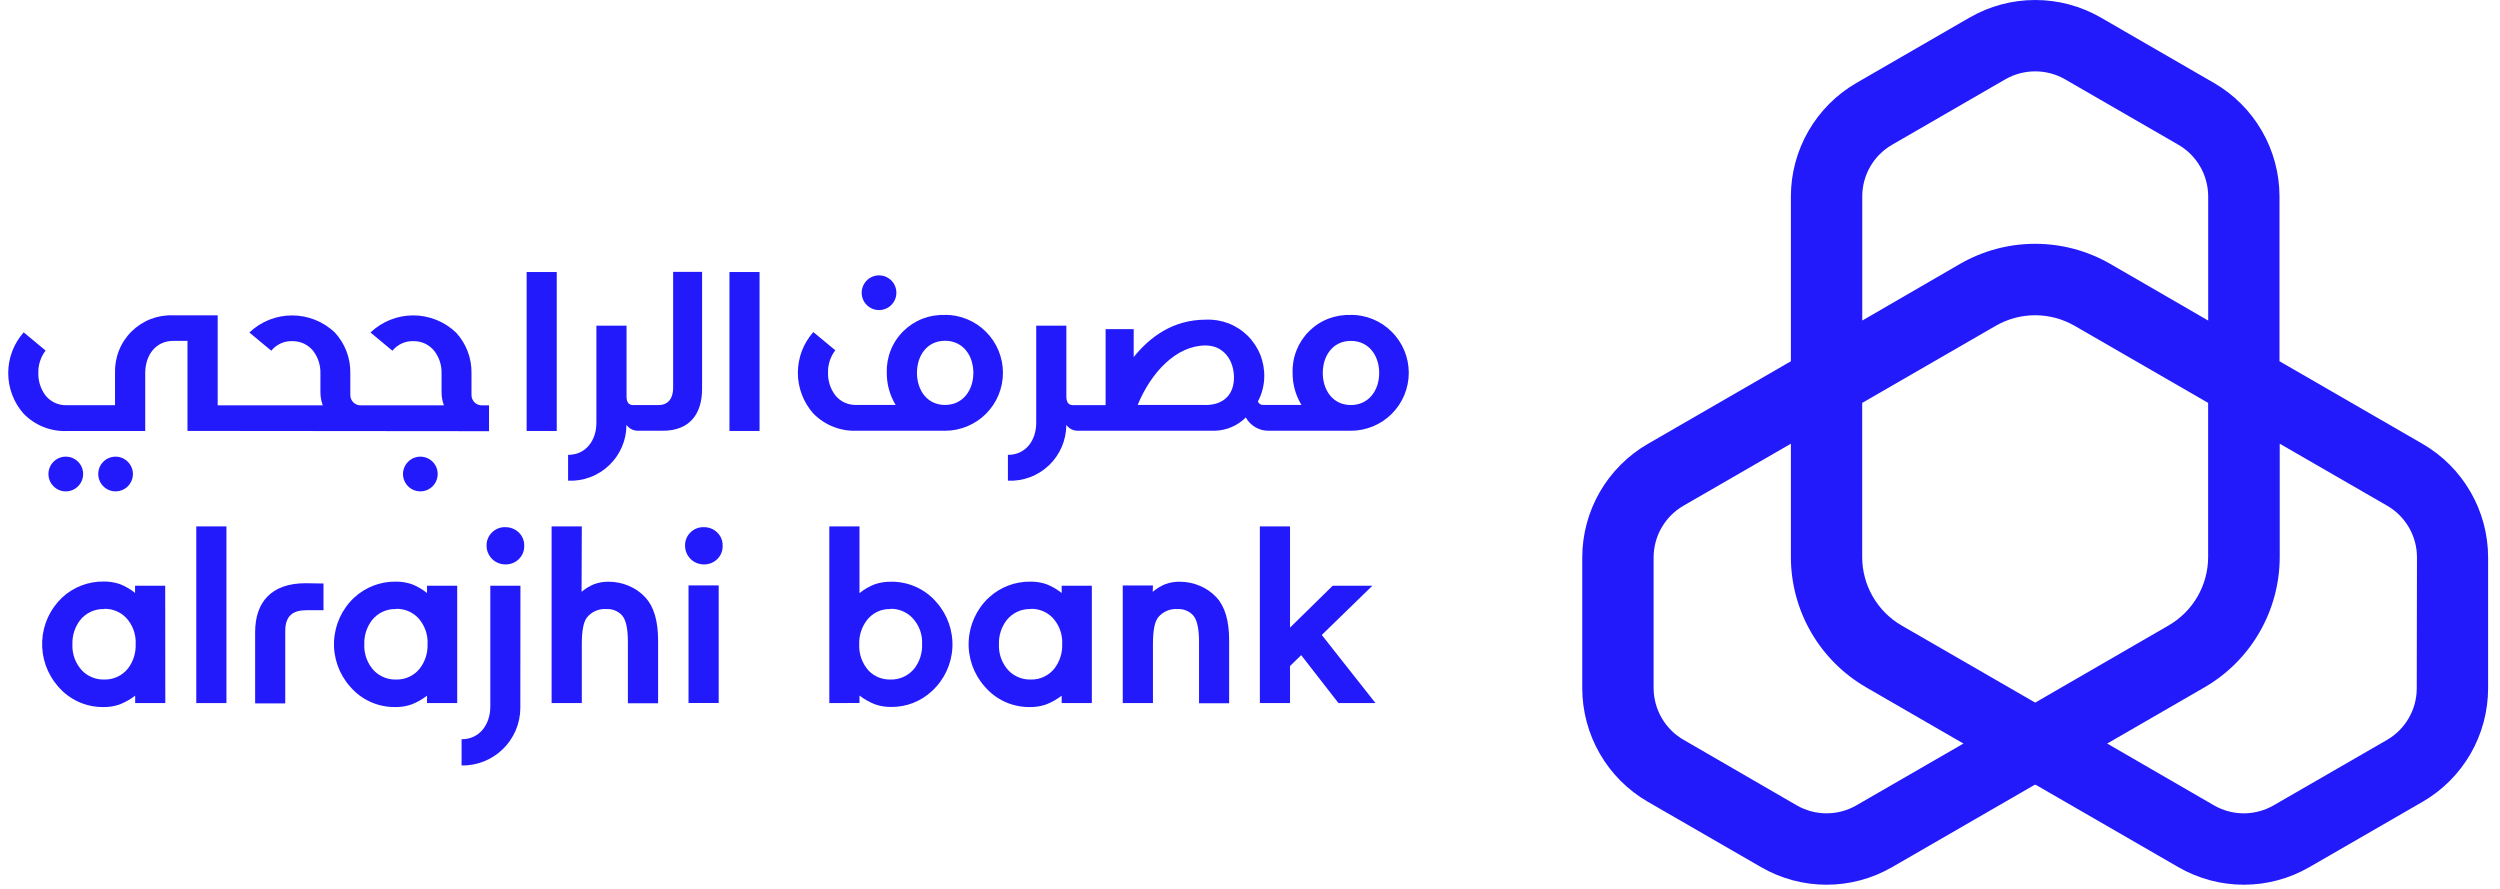
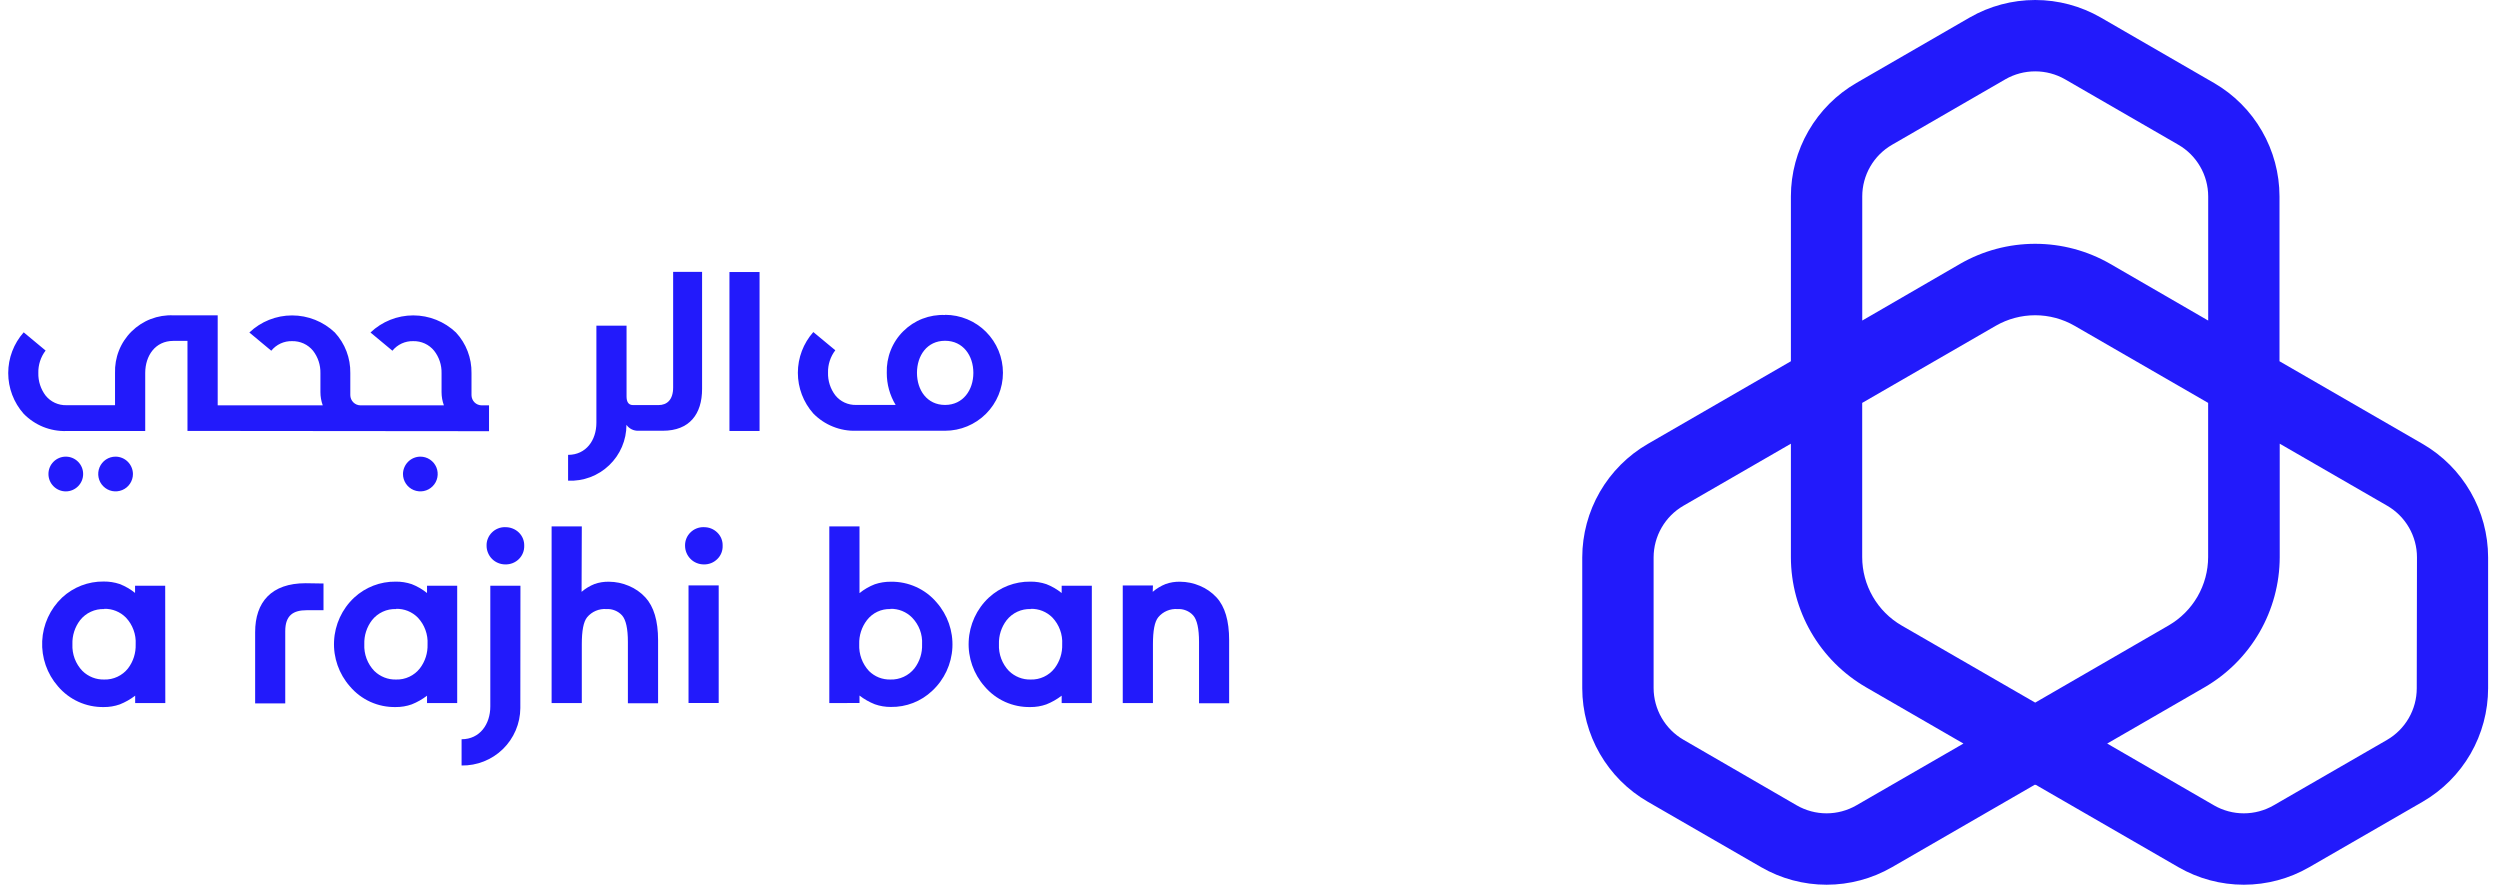
<svg xmlns="http://www.w3.org/2000/svg" width="90" height="32" viewBox="0 0 90 32" fill="none">
  <path d="M87.217 15.982L82.062 13.005V7.069C82.061 6.242 81.842 5.429 81.428 4.713C81.015 3.996 80.42 3.401 79.704 2.987L75.624 0.629C74.907 0.217 74.095 0 73.268 0C72.441 0 71.628 0.217 70.911 0.629L66.829 2.987C66.114 3.401 65.519 3.997 65.106 4.713C64.692 5.429 64.473 6.242 64.472 7.069V13.005L59.319 15.982C58.603 16.397 58.009 16.992 57.595 17.708C57.181 18.425 56.963 19.237 56.961 20.065V24.778C56.963 25.606 57.181 26.419 57.595 27.136C58.008 27.852 58.603 28.448 59.319 28.862L63.401 31.218C64.117 31.632 64.93 31.85 65.757 31.85C66.584 31.85 67.397 31.632 68.114 31.218L73.253 28.25L73.267 28.26L73.282 28.25L78.422 31.218C79.138 31.632 79.951 31.85 80.778 31.85C81.606 31.85 82.418 31.632 83.135 31.218L87.217 28.862C87.932 28.448 88.527 27.852 88.94 27.136C89.353 26.419 89.571 25.606 89.572 24.778V20.065C89.571 19.237 89.353 18.425 88.939 17.709C88.526 16.992 87.932 16.397 87.217 15.982ZM67.041 7.069C67.041 6.693 67.141 6.323 67.329 5.997C67.517 5.671 67.788 5.4 68.114 5.212L72.194 2.854C72.52 2.667 72.89 2.569 73.267 2.569C73.643 2.569 74.013 2.667 74.34 2.854L78.422 5.212C78.748 5.4 79.018 5.671 79.206 5.997C79.395 6.323 79.494 6.693 79.495 7.069V11.54L75.97 9.5C75.148 9.026 74.215 8.777 73.266 8.777C72.317 8.777 71.384 9.026 70.561 9.5L67.041 11.54V7.069ZM66.829 28.993C66.503 29.181 66.133 29.28 65.756 29.28C65.38 29.28 65.01 29.181 64.683 28.993L60.603 26.63C60.278 26.441 60.007 26.17 59.819 25.843C59.631 25.517 59.531 25.147 59.53 24.77V20.065C59.531 19.688 59.63 19.319 59.819 18.992C60.007 18.667 60.277 18.396 60.603 18.207L64.472 15.973V20.057C64.473 21.007 64.724 21.939 65.199 22.761C65.674 23.584 66.356 24.266 67.177 24.742L70.684 26.768L66.829 28.993ZM73.267 25.294L68.46 22.519C68.028 22.269 67.67 21.91 67.421 21.478C67.171 21.046 67.04 20.556 67.039 20.057V14.504L71.846 11.729C72.278 11.48 72.767 11.349 73.266 11.349C73.764 11.349 74.254 11.48 74.686 11.729L79.493 14.504V20.055C79.492 20.554 79.36 21.043 79.111 21.475C78.861 21.907 78.503 22.265 78.072 22.515L73.267 25.294ZM87.003 24.778C87.003 25.155 86.904 25.525 86.716 25.851C86.528 26.177 86.258 26.448 85.932 26.637L81.85 28.993C81.524 29.181 81.154 29.28 80.777 29.28C80.401 29.28 80.031 29.181 79.704 28.993L75.859 26.768L79.366 24.742C80.187 24.266 80.868 23.583 81.343 22.761C81.817 21.939 82.068 21.006 82.07 20.057V15.973L85.94 18.207C86.266 18.396 86.536 18.667 86.724 18.993C86.912 19.319 87.011 19.688 87.011 20.065L87.003 24.778Z" fill="#221AFB" />
  <path d="M14.507 17.064C14.507 17.188 14.544 17.309 14.613 17.412C14.681 17.515 14.779 17.595 14.893 17.642C15.007 17.689 15.133 17.702 15.254 17.678C15.375 17.654 15.487 17.594 15.574 17.506C15.662 17.419 15.721 17.308 15.745 17.186C15.769 17.065 15.757 16.939 15.71 16.825C15.662 16.71 15.582 16.613 15.479 16.544C15.377 16.475 15.256 16.439 15.132 16.439C14.967 16.44 14.809 16.506 14.692 16.623C14.575 16.741 14.509 16.899 14.507 17.064Z" fill="#221AFB" />
  <path d="M27.344 9.793H26.26V15.515H27.344V9.793Z" fill="#221AFB" />
  <path d="M6.749 15.513V12.272H6.239C5.589 12.272 5.228 12.807 5.228 13.427V15.517H2.392C2.106 15.526 1.822 15.475 1.557 15.369C1.293 15.262 1.053 15.101 0.853 14.897C0.494 14.493 0.296 13.971 0.296 13.43C0.296 12.89 0.494 12.368 0.853 11.964L1.642 12.62C1.465 12.851 1.373 13.136 1.38 13.427C1.372 13.72 1.465 14.007 1.642 14.241C1.732 14.352 1.846 14.442 1.976 14.502C2.106 14.562 2.248 14.591 2.392 14.587H4.141V13.432C4.132 13.155 4.18 12.878 4.282 12.62C4.384 12.362 4.539 12.128 4.736 11.933C4.933 11.738 5.168 11.585 5.427 11.485C5.686 11.385 5.962 11.34 6.239 11.352H7.837V14.593H11.619C11.563 14.439 11.535 14.277 11.535 14.114V13.432C11.541 13.141 11.448 12.856 11.269 12.626C11.178 12.515 11.063 12.426 10.932 12.366C10.802 12.307 10.659 12.278 10.515 12.281C10.373 12.277 10.23 12.306 10.1 12.366C9.97 12.426 9.856 12.515 9.766 12.626L8.977 11.97C9.392 11.575 9.943 11.355 10.515 11.355C11.088 11.355 11.639 11.575 12.054 11.97C12.421 12.367 12.621 12.891 12.611 13.432V14.225C12.612 14.323 12.651 14.416 12.72 14.485C12.789 14.554 12.883 14.593 12.981 14.593H15.98C15.924 14.439 15.896 14.277 15.896 14.114V13.432C15.903 13.141 15.808 12.855 15.628 12.626C15.537 12.515 15.423 12.426 15.292 12.366C15.162 12.307 15.02 12.278 14.877 12.281C14.733 12.277 14.591 12.306 14.461 12.366C14.331 12.426 14.217 12.515 14.127 12.626L13.338 11.97C13.753 11.575 14.304 11.354 14.877 11.354C15.449 11.354 16 11.575 16.415 11.97C16.783 12.367 16.983 12.891 16.974 13.432V14.225C16.975 14.323 17.014 14.416 17.082 14.485C17.151 14.553 17.244 14.592 17.341 14.593H17.605V15.523L6.749 15.513Z" fill="#221AFB" />
  <path d="M2.993 17.064C2.993 16.898 2.928 16.739 2.81 16.622C2.693 16.505 2.534 16.439 2.369 16.439C2.203 16.439 2.044 16.505 1.927 16.622C1.809 16.739 1.744 16.898 1.744 17.064C1.744 17.23 1.809 17.389 1.927 17.506C2.044 17.624 2.203 17.69 2.369 17.69C2.534 17.69 2.693 17.624 2.81 17.506C2.928 17.389 2.993 17.23 2.993 17.064Z" fill="#221AFB" />
-   <path d="M31.645 11.163C31.769 11.163 31.89 11.126 31.993 11.058C32.095 10.989 32.175 10.891 32.223 10.777C32.27 10.663 32.282 10.537 32.258 10.415C32.234 10.294 32.175 10.183 32.087 10.095C32 10.008 31.889 9.948 31.767 9.924C31.646 9.9 31.52 9.912 31.406 9.96C31.292 10.007 31.195 10.087 31.126 10.19C31.057 10.293 31.02 10.414 31.02 10.538C31.02 10.704 31.086 10.863 31.203 10.98C31.321 11.097 31.48 11.163 31.645 11.163Z" fill="#221AFB" />
  <path d="M4.161 16.439C4.037 16.439 3.916 16.475 3.813 16.544C3.711 16.613 3.631 16.71 3.583 16.825C3.536 16.939 3.524 17.065 3.548 17.186C3.572 17.308 3.631 17.419 3.719 17.506C3.806 17.594 3.917 17.654 4.039 17.678C4.16 17.702 4.286 17.689 4.4 17.642C4.514 17.595 4.612 17.515 4.68 17.412C4.749 17.309 4.786 17.188 4.786 17.064C4.784 16.899 4.718 16.741 4.601 16.623C4.484 16.506 4.326 16.44 4.161 16.439Z" fill="#221AFB" />
  <path d="M34.022 11.34C33.745 11.328 33.468 11.374 33.209 11.474C32.951 11.574 32.716 11.727 32.519 11.923C32.322 12.118 32.167 12.352 32.065 12.611C31.963 12.869 31.915 13.145 31.924 13.423C31.922 13.83 32.032 14.23 32.243 14.578H30.819C30.676 14.581 30.534 14.552 30.404 14.492C30.274 14.432 30.16 14.343 30.071 14.231C29.893 13.997 29.801 13.71 29.809 13.417C29.802 13.126 29.894 12.841 30.071 12.61L29.28 11.954C28.921 12.358 28.723 12.88 28.723 13.421C28.723 13.961 28.921 14.483 29.28 14.887C29.48 15.091 29.72 15.252 29.985 15.358C30.249 15.465 30.533 15.516 30.819 15.507H34.022C34.575 15.507 35.105 15.287 35.496 14.896C35.887 14.505 36.106 13.974 36.106 13.421C36.106 12.867 35.887 12.337 35.496 11.945C35.105 11.554 34.575 11.334 34.022 11.334V11.34ZM34.022 14.578C33.372 14.578 33.011 14.042 33.011 13.423C33.011 12.803 33.372 12.268 34.022 12.268C34.672 12.268 35.041 12.803 35.041 13.423C35.041 14.042 34.67 14.578 34.022 14.578Z" fill="#221AFB" />
-   <path d="M48.632 11.34C48.354 11.328 48.078 11.374 47.819 11.474C47.56 11.574 47.325 11.727 47.128 11.923C46.931 12.118 46.777 12.352 46.675 12.611C46.572 12.869 46.524 13.145 46.534 13.423C46.531 13.83 46.641 14.23 46.853 14.578H45.476C45.435 14.58 45.394 14.569 45.359 14.547C45.325 14.524 45.298 14.491 45.284 14.452C45.427 14.186 45.505 13.89 45.513 13.588C45.522 13.31 45.474 13.033 45.371 12.775C45.268 12.516 45.113 12.282 44.915 12.086C44.717 11.891 44.481 11.739 44.222 11.639C43.962 11.54 43.685 11.495 43.407 11.508C42.223 11.508 41.385 12.141 40.813 12.855V11.848H39.802V14.585H38.623C38.444 14.585 38.389 14.447 38.389 14.271V11.723H37.304V15.22C37.304 15.846 36.935 16.375 36.285 16.375V17.305C36.556 17.317 36.828 17.274 37.082 17.179C37.336 17.083 37.568 16.937 37.765 16.749C37.961 16.562 38.117 16.336 38.224 16.086C38.331 15.836 38.387 15.567 38.387 15.295C38.435 15.364 38.5 15.419 38.575 15.456C38.651 15.493 38.734 15.51 38.818 15.507H43.721C44.145 15.5 44.55 15.328 44.849 15.028C44.93 15.175 45.049 15.296 45.194 15.381C45.339 15.465 45.503 15.509 45.67 15.507H48.632C49.184 15.507 49.715 15.287 50.105 14.896C50.496 14.505 50.716 13.974 50.716 13.421C50.716 12.867 50.496 12.337 50.105 11.945C49.715 11.554 49.184 11.334 48.632 11.334V11.34ZM43.394 14.578H40.956C41.436 13.411 42.344 12.437 43.401 12.437C44.051 12.437 44.423 12.97 44.423 13.592C44.423 14.214 44.038 14.581 43.394 14.581V14.578ZM48.632 14.581C47.982 14.581 47.62 14.046 47.62 13.427C47.62 12.807 47.982 12.272 48.632 12.272C49.282 12.272 49.651 12.807 49.651 13.427C49.651 14.046 49.28 14.581 48.632 14.581Z" fill="#221AFB" />
-   <path d="M20.043 9.793H18.959V15.515H20.043V9.793Z" fill="#221AFB" />
  <path d="M24.233 13.95C24.233 14.395 24.01 14.583 23.706 14.583H22.789C22.61 14.583 22.556 14.445 22.556 14.27V11.723H21.47V15.22C21.47 15.846 21.101 16.375 20.451 16.375V17.305C20.722 17.317 20.993 17.274 21.247 17.179C21.502 17.083 21.734 16.937 21.93 16.749C22.127 16.562 22.283 16.336 22.39 16.086C22.497 15.836 22.552 15.567 22.552 15.295C22.601 15.364 22.666 15.419 22.741 15.456C22.816 15.493 22.899 15.51 22.983 15.507H23.862C24.823 15.507 25.275 14.907 25.275 14.002V9.787H24.233V13.95Z" fill="#221AFB" />
  <path d="M29.855 25.311V18.95H30.942V21.352C31.108 21.218 31.294 21.11 31.494 21.033C31.68 20.971 31.874 20.94 32.07 20.942C32.383 20.937 32.693 21.001 32.978 21.13C33.263 21.258 33.516 21.449 33.718 21.687C34.112 22.134 34.316 22.718 34.286 23.313C34.256 23.908 33.994 24.468 33.557 24.872C33.156 25.252 32.622 25.459 32.07 25.45C31.874 25.452 31.679 25.419 31.494 25.354C31.296 25.276 31.11 25.17 30.942 25.04V25.308L29.855 25.311ZM32.057 21.926C31.894 21.92 31.732 21.953 31.584 22.023C31.437 22.093 31.308 22.197 31.209 22.326C31.019 22.575 30.921 22.881 30.932 23.194C30.924 23.37 30.951 23.546 31.011 23.711C31.071 23.876 31.164 24.028 31.284 24.157C31.385 24.257 31.505 24.336 31.637 24.389C31.769 24.441 31.911 24.466 32.053 24.463C32.219 24.468 32.383 24.435 32.534 24.365C32.684 24.296 32.817 24.192 32.92 24.062C33.11 23.814 33.207 23.507 33.195 23.194C33.205 23.017 33.178 22.841 33.116 22.675C33.053 22.509 32.957 22.358 32.834 22.232C32.732 22.129 32.61 22.048 32.476 21.994C32.342 21.94 32.198 21.914 32.053 21.918" fill="#221AFB" />
  <path d="M39.306 25.311H38.22V25.044C38.051 25.174 37.865 25.28 37.668 25.358C37.483 25.424 37.287 25.456 37.091 25.454C36.778 25.46 36.468 25.396 36.183 25.268C35.898 25.139 35.645 24.948 35.443 24.709C35.049 24.261 34.844 23.678 34.873 23.082C34.901 22.486 35.16 21.924 35.595 21.516C36.001 21.139 36.537 20.932 37.091 20.939C37.287 20.936 37.482 20.967 37.668 21.029C37.867 21.106 38.053 21.214 38.22 21.349V21.087H39.306V25.311ZM37.106 21.926C36.94 21.919 36.775 21.953 36.625 22.022C36.474 22.092 36.342 22.196 36.239 22.326C36.049 22.575 35.951 22.881 35.962 23.194C35.954 23.371 35.982 23.547 36.044 23.713C36.106 23.878 36.201 24.029 36.324 24.157C36.427 24.257 36.55 24.336 36.684 24.389C36.818 24.442 36.962 24.467 37.106 24.463C37.27 24.468 37.433 24.434 37.582 24.364C37.73 24.295 37.861 24.191 37.962 24.062C38.152 23.814 38.25 23.507 38.239 23.194C38.249 23.018 38.223 22.842 38.162 22.677C38.102 22.511 38.008 22.36 37.887 22.232C37.785 22.129 37.663 22.048 37.529 21.994C37.395 21.94 37.251 21.915 37.106 21.918" fill="#221AFB" />
  <path d="M41.498 21.306C41.636 21.187 41.794 21.092 41.963 21.025C42.129 20.966 42.303 20.938 42.479 20.942C42.726 20.943 42.971 20.993 43.198 21.091C43.424 21.184 43.627 21.326 43.794 21.506C44.098 21.837 44.249 22.347 44.249 23.046V25.317H43.165V23.108C43.165 22.63 43.094 22.313 42.955 22.155C42.885 22.077 42.797 22.016 42.7 21.977C42.602 21.937 42.497 21.92 42.392 21.926C42.261 21.916 42.13 21.938 42.009 21.989C41.889 22.04 41.782 22.119 41.698 22.22C41.563 22.386 41.506 22.711 41.506 23.194V25.311H40.419V21.077H41.506L41.498 21.306Z" fill="#221AFB" />
-   <path d="M47.584 22.859L49.518 25.311H48.185L46.842 23.585L46.441 23.976V25.311H45.355V18.95H46.441V22.594L47.976 21.087H49.405L47.584 22.859Z" fill="#221AFB" />
  <path d="M5.951 25.311H4.866V25.044C4.697 25.174 4.511 25.279 4.313 25.358C4.127 25.424 3.932 25.456 3.736 25.454C3.422 25.459 3.111 25.395 2.826 25.266C2.54 25.136 2.287 24.945 2.084 24.705C1.693 24.256 1.491 23.673 1.519 23.078C1.547 22.483 1.804 21.922 2.236 21.512C2.642 21.135 3.178 20.928 3.732 20.935C3.928 20.933 4.123 20.963 4.309 21.025C4.508 21.103 4.695 21.21 4.862 21.345V21.087H5.947L5.951 25.311ZM3.751 21.926C3.585 21.92 3.42 21.953 3.27 22.023C3.119 22.092 2.987 22.196 2.884 22.326C2.694 22.575 2.596 22.881 2.607 23.194C2.599 23.371 2.627 23.547 2.689 23.713C2.752 23.879 2.847 24.029 2.97 24.157C3.073 24.257 3.196 24.336 3.33 24.389C3.464 24.442 3.607 24.466 3.751 24.463C3.915 24.468 4.078 24.434 4.227 24.364C4.376 24.295 4.507 24.191 4.609 24.062C4.798 23.814 4.895 23.507 4.884 23.194C4.894 23.018 4.868 22.842 4.807 22.677C4.747 22.511 4.653 22.36 4.532 22.232C4.43 22.129 4.308 22.048 4.174 21.994C4.04 21.94 3.896 21.914 3.751 21.918" fill="#221AFB" />
-   <path d="M8.152 18.95H7.066V25.311H8.152V18.95Z" fill="#221AFB" />
+   <path d="M8.152 18.95V25.311H8.152V18.95Z" fill="#221AFB" />
  <path d="M16.459 25.311H15.373V25.044C15.204 25.174 15.018 25.28 14.821 25.358C14.636 25.424 14.44 25.456 14.244 25.454C13.931 25.46 13.621 25.396 13.336 25.268C13.051 25.139 12.798 24.948 12.596 24.709C12.202 24.261 11.997 23.678 12.026 23.082C12.054 22.486 12.313 21.924 12.748 21.516C13.154 21.139 13.69 20.932 14.244 20.939C14.44 20.936 14.635 20.967 14.821 21.029C15.02 21.106 15.206 21.214 15.373 21.349V21.087H16.459V25.311ZM14.259 21.926C14.093 21.919 13.928 21.953 13.778 22.022C13.627 22.092 13.495 22.196 13.392 22.326C13.202 22.575 13.104 22.881 13.115 23.194C13.107 23.371 13.135 23.547 13.197 23.713C13.259 23.878 13.354 24.029 13.477 24.157C13.58 24.257 13.703 24.336 13.837 24.389C13.971 24.442 14.115 24.467 14.259 24.463C14.423 24.468 14.586 24.434 14.735 24.364C14.883 24.295 15.014 24.191 15.115 24.062C15.305 23.814 15.403 23.507 15.392 23.194C15.402 23.018 15.376 22.842 15.315 22.677C15.255 22.511 15.161 22.36 15.04 22.232C14.938 22.129 14.816 22.048 14.682 21.994C14.548 21.94 14.404 21.915 14.259 21.918" fill="#221AFB" />
  <path d="M18.193 18.979C18.283 18.977 18.372 18.994 18.456 19.027C18.539 19.06 18.616 19.109 18.68 19.172C18.743 19.233 18.792 19.307 18.825 19.388C18.858 19.47 18.874 19.557 18.872 19.645C18.875 19.734 18.859 19.823 18.826 19.906C18.793 19.989 18.743 20.064 18.68 20.126C18.616 20.189 18.54 20.239 18.456 20.272C18.372 20.305 18.283 20.321 18.193 20.319C18.105 20.319 18.016 20.302 17.934 20.268C17.852 20.235 17.777 20.185 17.714 20.122C17.651 20.059 17.602 19.985 17.568 19.902C17.534 19.82 17.516 19.732 17.517 19.643C17.514 19.555 17.53 19.468 17.564 19.387C17.597 19.305 17.646 19.231 17.709 19.17C17.771 19.107 17.846 19.058 17.928 19.025C18.01 18.992 18.097 18.976 18.186 18.977" fill="#221AFB" />
  <path d="M20.937 21.306C21.076 21.187 21.233 21.092 21.402 21.025C21.568 20.966 21.742 20.939 21.918 20.942C22.165 20.943 22.41 20.993 22.637 21.091C22.863 21.184 23.067 21.326 23.233 21.506C23.537 21.837 23.691 22.347 23.691 23.046V25.317H22.604V23.108C22.604 22.63 22.533 22.313 22.395 22.155C22.324 22.077 22.236 22.016 22.139 21.977C22.041 21.937 21.936 21.92 21.831 21.926C21.701 21.916 21.569 21.938 21.449 21.989C21.328 22.04 21.221 22.12 21.137 22.22C21.003 22.386 20.945 22.711 20.945 23.194V25.311H19.858V18.95H20.945L20.937 21.306Z" fill="#221AFB" />
  <path d="M25.339 18.979C25.428 18.977 25.517 18.993 25.6 19.026C25.683 19.059 25.759 19.109 25.823 19.172C25.886 19.233 25.936 19.307 25.969 19.388C26.002 19.47 26.018 19.557 26.015 19.645C26.018 19.734 26.003 19.823 25.97 19.906C25.937 19.989 25.887 20.064 25.823 20.126C25.759 20.189 25.684 20.239 25.601 20.272C25.517 20.305 25.428 20.321 25.339 20.319C25.25 20.319 25.162 20.302 25.079 20.268C24.997 20.235 24.922 20.185 24.86 20.122C24.797 20.059 24.747 19.985 24.713 19.902C24.679 19.82 24.662 19.732 24.662 19.643C24.66 19.555 24.676 19.468 24.709 19.387C24.742 19.305 24.791 19.231 24.854 19.17C24.917 19.107 24.991 19.058 25.073 19.025C25.155 18.992 25.243 18.976 25.331 18.977L25.339 18.979ZM25.873 25.309H24.787V21.075H25.873V25.309Z" fill="#221AFB" />
  <path d="M9.185 22.765V25.323H10.269V22.721C10.269 22.143 10.568 21.968 11.039 21.968H11.646V21.006L11.002 20.996C9.775 20.996 9.185 21.67 9.185 22.759" fill="#221AFB" />
  <path d="M18.736 21.087H17.651V25.433C17.651 26.07 17.276 26.613 16.617 26.613V27.558C16.891 27.562 17.164 27.513 17.419 27.411C17.675 27.31 17.907 27.159 18.104 26.967C18.301 26.775 18.457 26.546 18.565 26.294C18.673 26.041 18.73 25.769 18.732 25.494L18.736 21.087Z" fill="#221AFB" />
</svg>